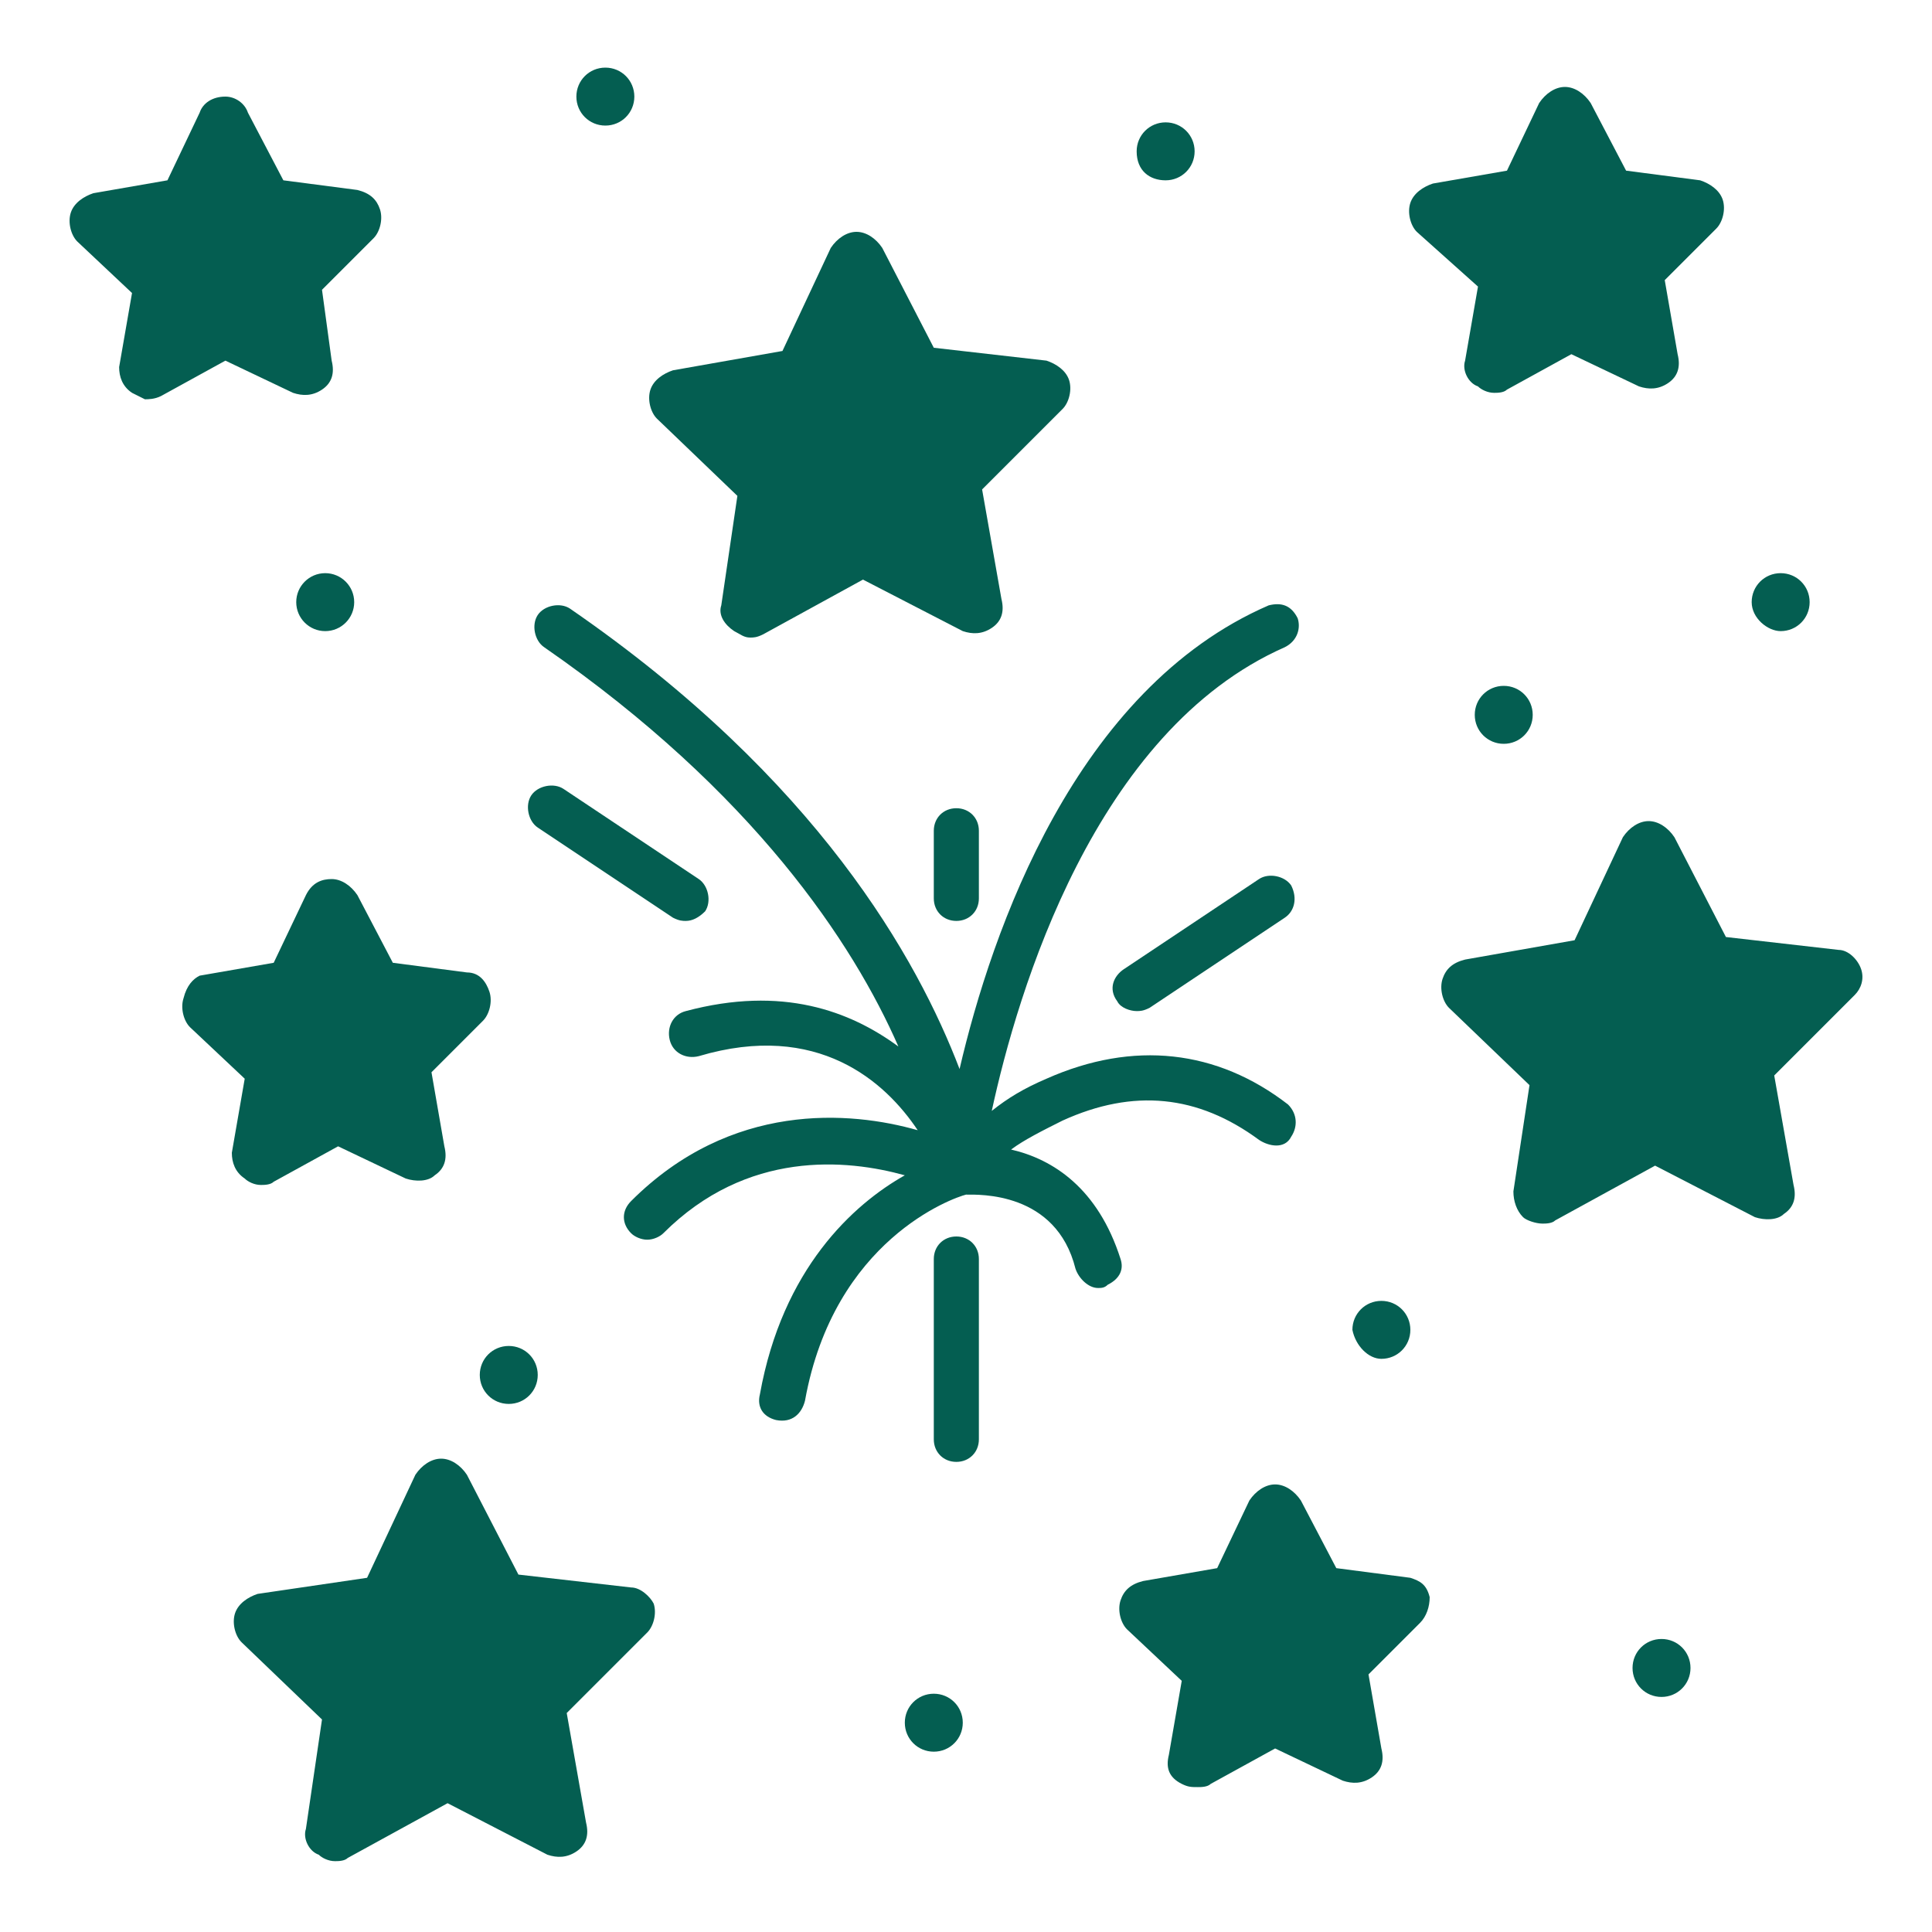
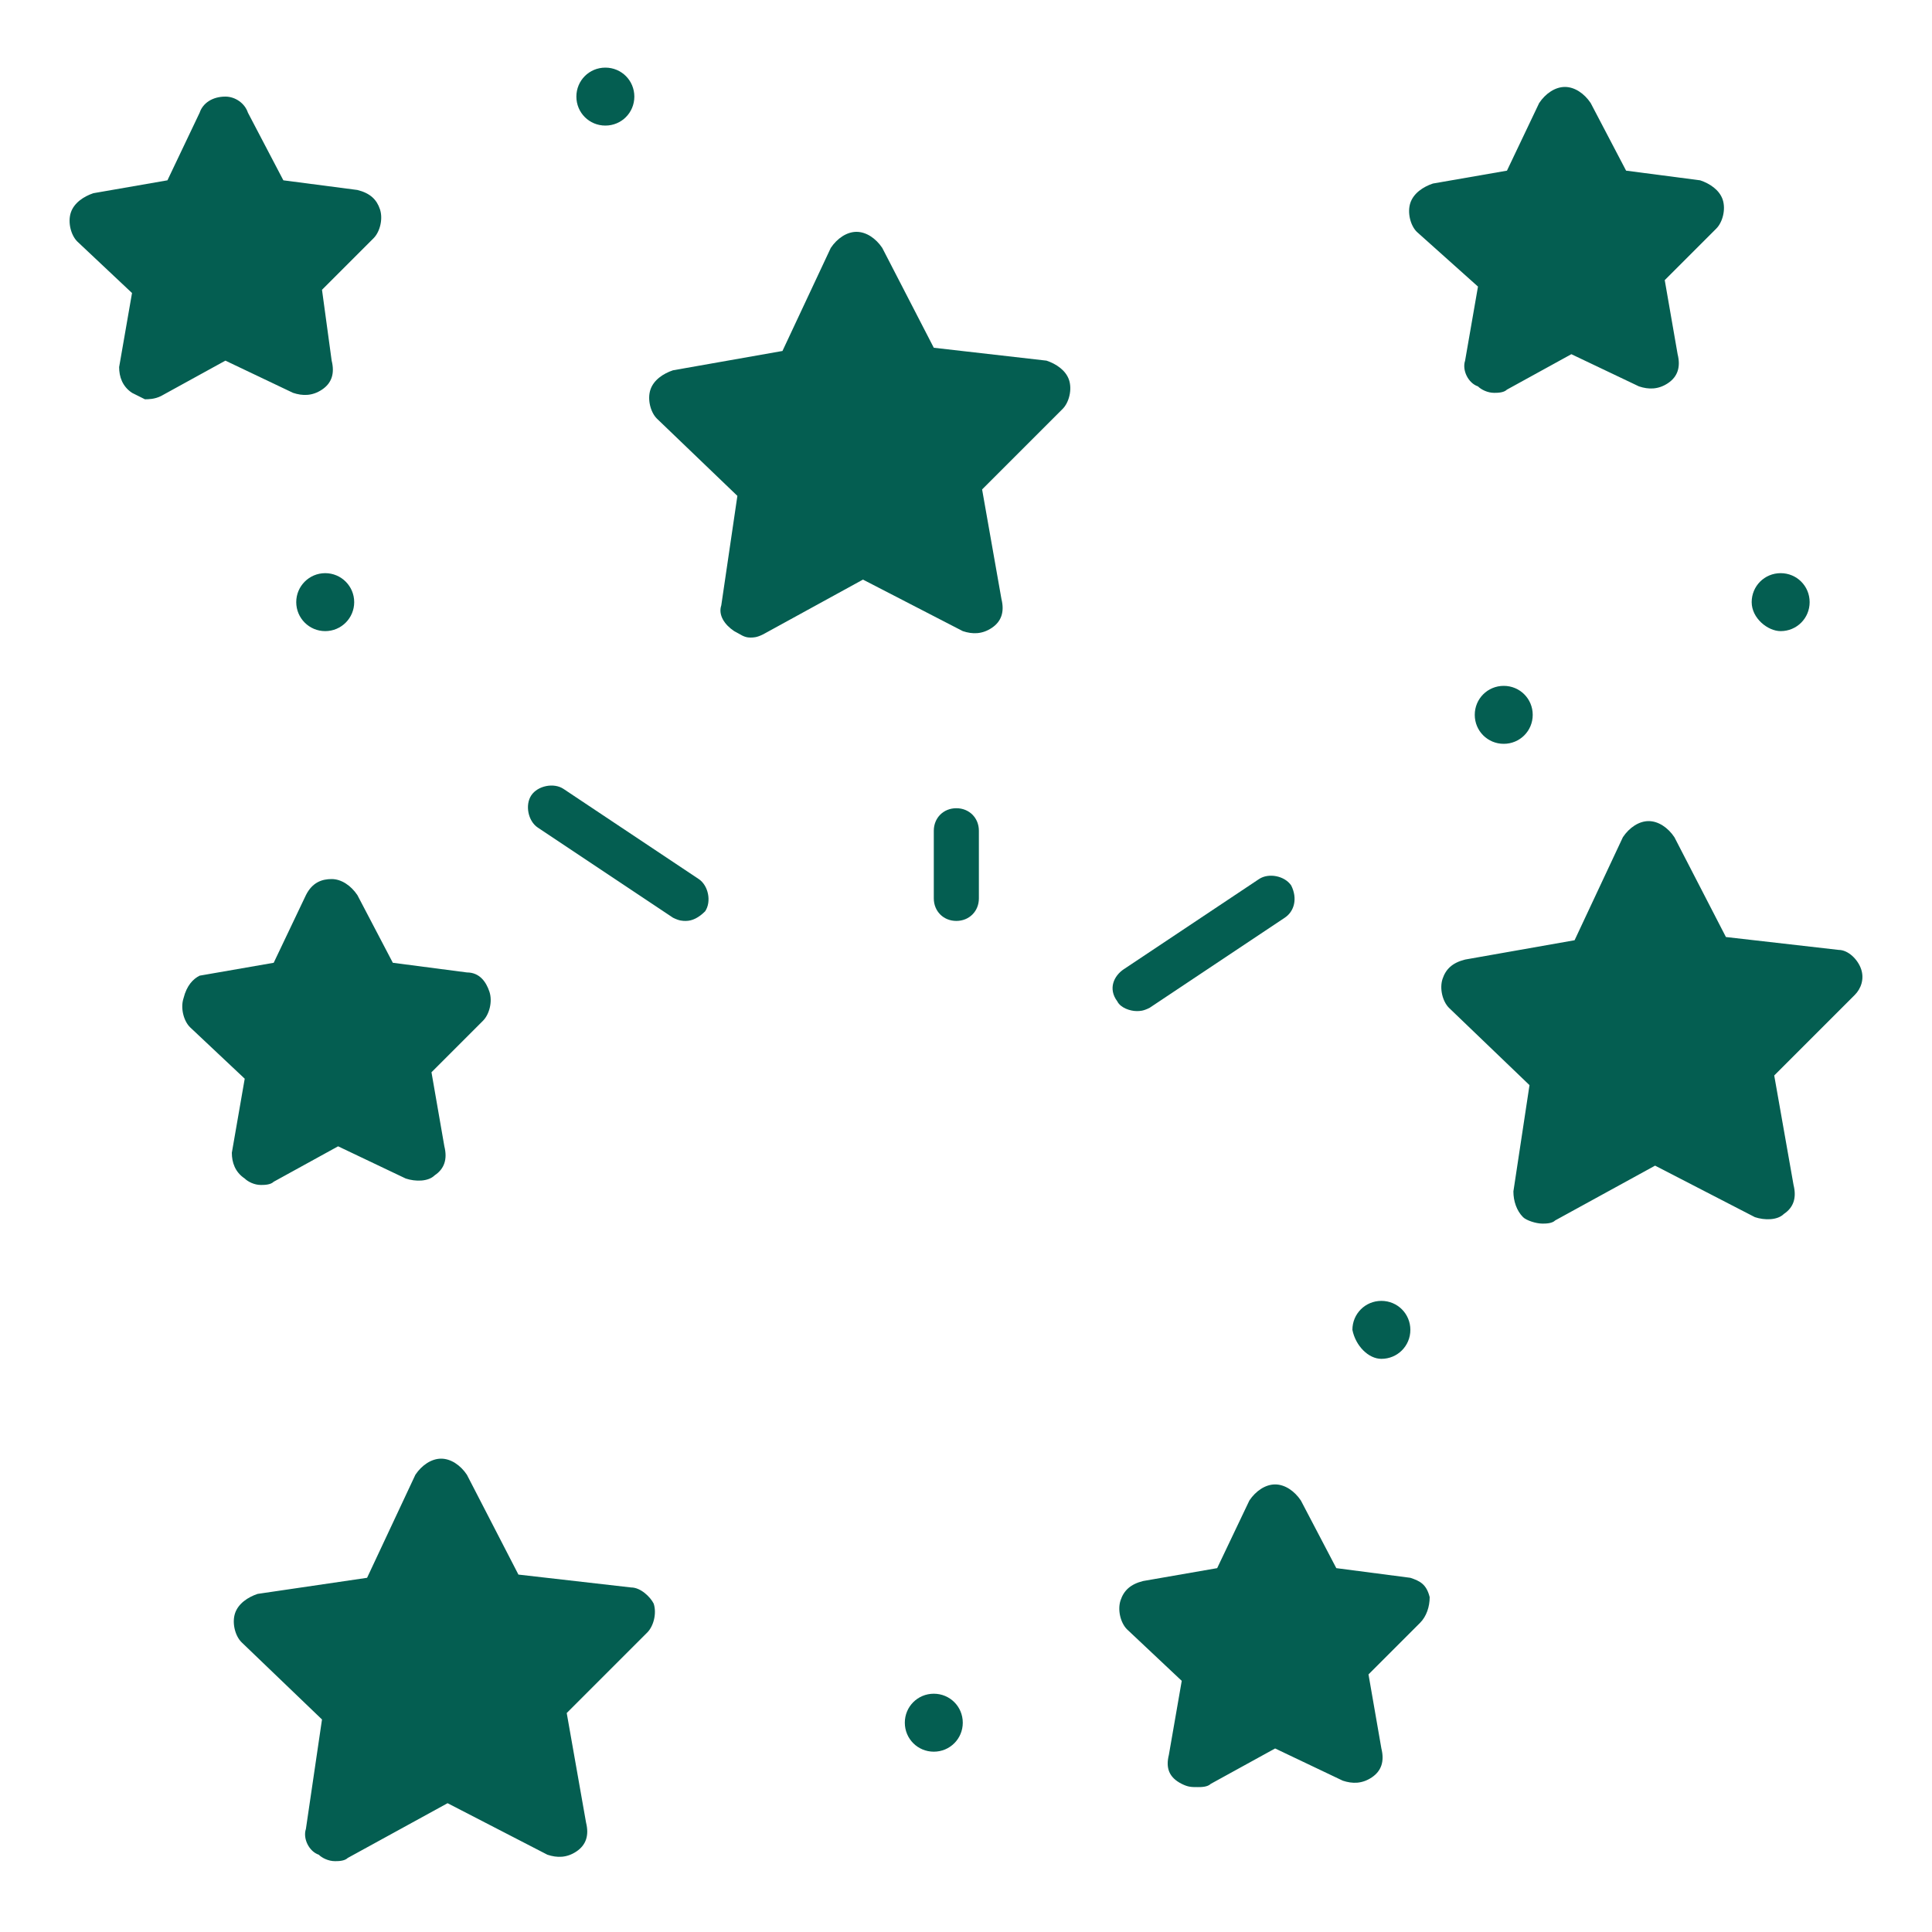
<svg xmlns="http://www.w3.org/2000/svg" version="1.1" id="Calque_2_00000164500930936192091040000013591090698458184841_" x="0px" y="0px" width="60px" height="60px" viewBox="0 0 60 60" style="enable-background:new 0 0 60 60;" xml:space="preserve">
  <style type="text/css">
	.st0{fill:#045E51;}
</style>
  <g>
    <path class="st0" d="M22.9,15.4l-0.5,3.4c-0.1,0.3,0.1,0.6,0.4,0.8c0.2,0.1,0.3,0.2,0.5,0.2c0.1,0,0.2,0,0.4-0.1l3.1-1.7l3.1,1.6   c0.3,0.1,0.6,0.1,0.9-0.1s0.4-0.5,0.3-0.9l-0.6-3.4l2.5-2.5c0.2-0.2,0.3-0.6,0.2-0.9c-0.1-0.3-0.4-0.5-0.7-0.6L29,10.8l-1.6-3.1   c-0.2-0.3-0.5-0.5-0.8-0.5S26,7.4,25.8,7.7l-1.5,3.2l-3.4,0.6c-0.3,0.1-0.6,0.3-0.7,0.6s0,0.7,0.2,0.9L22.9,15.4z" />
    <path class="st0" d="M57.8,30.1c-0.1-0.3-0.4-0.6-0.7-0.6l-3.5-0.4L52,26c-0.2-0.3-0.5-0.5-0.8-0.5s-0.6,0.2-0.8,0.5l-1.5,3.2   l-3.4,0.6c-0.4,0.1-0.6,0.3-0.7,0.6c-0.1,0.3,0,0.7,0.2,0.9l2.5,2.4L47,37c0,0.3,0.1,0.6,0.3,0.8c0.1,0.1,0.4,0.2,0.6,0.2   c0.1,0,0.3,0,0.4-0.1l3.1-1.7l3.1,1.6c0.3,0.1,0.7,0.1,0.9-0.1c0.3-0.2,0.4-0.5,0.3-0.9l-0.6-3.4l2.5-2.5   C57.8,30.7,57.9,30.4,57.8,30.1z" />
    <path class="st0" d="M45.9,8.9l-0.4,2.3c-0.1,0.3,0.1,0.7,0.4,0.8c0.1,0.1,0.3,0.2,0.5,0.2c0.1,0,0.3,0,0.4-0.1l2-1.1l2.1,1   c0.3,0.1,0.6,0.1,0.9-0.1c0.3-0.2,0.4-0.5,0.3-0.9l-0.4-2.3l1.6-1.6c0.2-0.2,0.3-0.6,0.2-0.9s-0.4-0.5-0.7-0.6l-2.3-0.3l-1.1-2.1   c-0.2-0.3-0.5-0.5-0.8-0.5S48,2.9,47.8,3.2l-1,2.1l-2.3,0.4c-0.3,0.1-0.6,0.3-0.7,0.6c-0.1,0.3,0,0.7,0.2,0.9L45.9,8.9z" />
    <path class="st0" d="M9.1,12.2c0.3,0.1,0.6,0.1,0.9-0.1c0.3-0.2,0.4-0.5,0.3-0.9L10,9l1.6-1.6c0.2-0.2,0.3-0.6,0.2-0.9   S11.5,6,11.1,5.9L8.8,5.6L7.7,3.5C7.6,3.2,7.3,3,7,3C6.6,3,6.3,3.2,6.2,3.5l-1,2.1L2.9,6C2.6,6.1,2.3,6.3,2.2,6.6   c-0.1,0.3,0,0.7,0.2,0.9l1.7,1.6l-0.4,2.3c0,0.3,0.1,0.6,0.4,0.8c0.2,0.1,0.2,0.1,0.4,0.2c0.1,0,0.3,0,0.5-0.1l2-1.1L9.1,12.2z" />
    <path class="st0" d="M43.8,49l-2.3-0.3l-1.1-2.1c-0.2-0.3-0.5-0.5-0.8-0.5s-0.6,0.2-0.8,0.5l-1,2.1l-2.3,0.4   c-0.4,0.1-0.6,0.3-0.7,0.6c-0.1,0.3,0,0.7,0.2,0.9l1.7,1.6l-0.4,2.3c-0.1,0.4,0,0.7,0.4,0.9c0.2,0.1,0.3,0.1,0.5,0.1   c0.1,0,0.3,0,0.4-0.1l2-1.1l2.1,1c0.3,0.1,0.6,0.1,0.9-0.1c0.3-0.2,0.4-0.5,0.3-0.9L42.5,52l1.6-1.6c0.2-0.2,0.3-0.5,0.3-0.8   C44.3,49.2,44.1,49.1,43.8,49z" />
    <path class="st0" d="M7.6,36.6c0.1,0.1,0.3,0.2,0.5,0.2c0.1,0,0.3,0,0.4-0.1l2-1.1l2.1,1c0.3,0.1,0.7,0.1,0.9-0.1   c0.3-0.2,0.4-0.5,0.3-0.9l-0.4-2.3l1.6-1.6c0.2-0.2,0.3-0.6,0.2-0.9s-0.3-0.6-0.7-0.6l-2.3-0.3l-1.1-2.1c-0.2-0.3-0.5-0.5-0.8-0.5   s-0.6,0.1-0.8,0.5l-1,2.1l-2.3,0.4C6,30.4,5.8,30.6,5.7,31c-0.1,0.3,0,0.7,0.2,0.9l1.7,1.6l-0.4,2.3C7.2,36.1,7.3,36.4,7.6,36.6z" />
    <path class="st0" d="M19.6,49.3l-3.5-0.4l-1.6-3.1c-0.2-0.3-0.5-0.5-0.8-0.5s-0.6,0.2-0.8,0.5L11.4,49L8,49.5   c-0.3,0.1-0.6,0.3-0.7,0.6s0,0.7,0.2,0.9l2.5,2.4l-0.5,3.4c-0.1,0.3,0.1,0.7,0.4,0.8c0.1,0.1,0.3,0.2,0.5,0.2c0.1,0,0.3,0,0.4-0.1   l3.1-1.7l3.1,1.6c0.3,0.1,0.6,0.1,0.9-0.1c0.3-0.2,0.4-0.5,0.3-0.9l-0.6-3.4l2.5-2.5c0.2-0.2,0.3-0.6,0.2-0.9   C20.2,49.6,19.9,49.3,19.6,49.3z" />
-     <path class="st0" d="M36.2,5.6c0.5,0,0.9-0.4,0.9-0.9s-0.4-0.9-0.9-0.9s-0.9,0.4-0.9,0.9C35.3,5.3,35.7,5.6,36.2,5.6z" />
    <path class="st0" d="M45.8,22.2c0,0.5,0.4,0.9,0.9,0.9s0.9-0.4,0.9-0.9s-0.4-0.9-0.9-0.9C46.2,21.3,45.8,21.7,45.8,22.2z" />
    <circle class="st0" cx="10.1" cy="18.7" r="0.9" />
-     <path class="st0" d="M14.9,42.7c0,0.5,0.4,0.9,0.9,0.9s0.9-0.4,0.9-0.9s-0.4-0.9-0.9-0.9C15.3,41.8,14.9,42.2,14.9,42.7z" />
-     <path class="st0" d="M51.6,50.9c-0.5,0-0.9,0.4-0.9,0.9s0.4,0.9,0.9,0.9s0.9-0.4,0.9-0.9S52.1,50.9,51.6,50.9z" />
-     <path class="st0" d="M31.4,35.7c0.4-0.3,1-0.6,1.6-0.9c2.2-1,4.2-0.8,6.1,0.6c0.3,0.2,0.8,0.3,1-0.1c0.2-0.3,0.2-0.7-0.1-1   c-2.2-1.7-4.8-2-7.5-0.8c-0.7,0.3-1.2,0.6-1.7,1c0.8-3.7,3.2-11.8,9.1-14.4c0.4-0.2,0.5-0.6,0.4-0.9c-0.2-0.4-0.5-0.5-0.9-0.4   c-6,2.6-8.6,10.1-9.6,14.4c-1.3-3.4-4.4-9-12.1-14.3c-0.3-0.2-0.8-0.1-1,0.2c-0.2,0.3-0.1,0.8,0.2,1c6.5,4.5,9.6,9.2,11,12.4   c-1.5-1.1-3.6-1.9-6.6-1.1c-0.4,0.1-0.6,0.5-0.5,0.9c0.1,0.4,0.5,0.6,0.9,0.5c3.7-1.1,5.8,0.8,6.8,2.3c-2.1-0.6-5.8-0.9-8.9,2.2   c-0.3,0.3-0.3,0.7,0,1c0.1,0.1,0.3,0.2,0.5,0.2s0.4-0.1,0.5-0.2c2.6-2.6,5.7-2.3,7.5-1.8c-1.6,0.9-3.8,2.9-4.5,6.8   c-0.1,0.4,0.1,0.7,0.5,0.8l0,0c0.5,0.1,0.8-0.2,0.9-0.6c0.9-5,4.6-6.3,5-6.4c0.4,0,2.8-0.1,3.4,2.3c0.1,0.3,0.4,0.6,0.7,0.6   c0.1,0,0.2,0,0.3-0.1c0.4-0.2,0.5-0.5,0.4-0.8C34.1,36.9,32.7,36,31.4,35.7z" />
    <path class="st0" d="M42.9,42.2c0.5,0,0.9-0.4,0.9-0.9s-0.4-0.9-0.9-0.9S42,40.8,42,41.3C42.1,41.8,42.5,42.2,42.9,42.2z" />
    <path class="st0" d="M29,52.6c-0.5,0-0.9,0.4-0.9,0.9s0.4,0.9,0.9,0.9s0.9-0.4,0.9-0.9S29.5,52.6,29,52.6z" />
    <path class="st0" d="M18.8,3.9c0.5,0,0.9-0.4,0.9-0.9s-0.4-0.9-0.9-0.9S17.9,2.5,17.9,3S18.3,3.9,18.8,3.9z" />
    <path class="st0" d="M55.3,19.6c0.5,0,0.9-0.4,0.9-0.9s-0.4-0.9-0.9-0.9s-0.9,0.4-0.9,0.9S54.9,19.6,55.3,19.6z" />
-     <path class="st0" d="M29.7,38.4c-0.4,0-0.7,0.3-0.7,0.7v5.6c0,0.4,0.3,0.7,0.7,0.7s0.7-0.3,0.7-0.7v-5.6   C30.4,38.7,30.1,38.4,29.7,38.4z" />
    <path class="st0" d="M39.1,27.3l-4.2,2.8c-0.3,0.2-0.5,0.6-0.2,1c0.1,0.2,0.4,0.3,0.6,0.3c0.1,0,0.2,0,0.4-0.1l4.2-2.8   c0.3-0.2,0.4-0.6,0.2-1C39.9,27.2,39.4,27.1,39.1,27.3z" />
    <path class="st0" d="M29.7,25.1c-0.4,0-0.7,0.3-0.7,0.7v2.1c0,0.4,0.3,0.7,0.7,0.7s0.7-0.3,0.7-0.7v-2.1   C30.4,25.4,30.1,25.1,29.7,25.1z" />
    <path class="st0" d="M20.9,28.5c0.2,0.1,0.3,0.1,0.4,0.1c0.2,0,0.4-0.1,0.6-0.3c0.2-0.3,0.1-0.8-0.2-1l-4.2-2.8   c-0.3-0.2-0.8-0.1-1,0.2c-0.2,0.3-0.1,0.8,0.2,1L20.9,28.5z" />
  </g>
</svg>